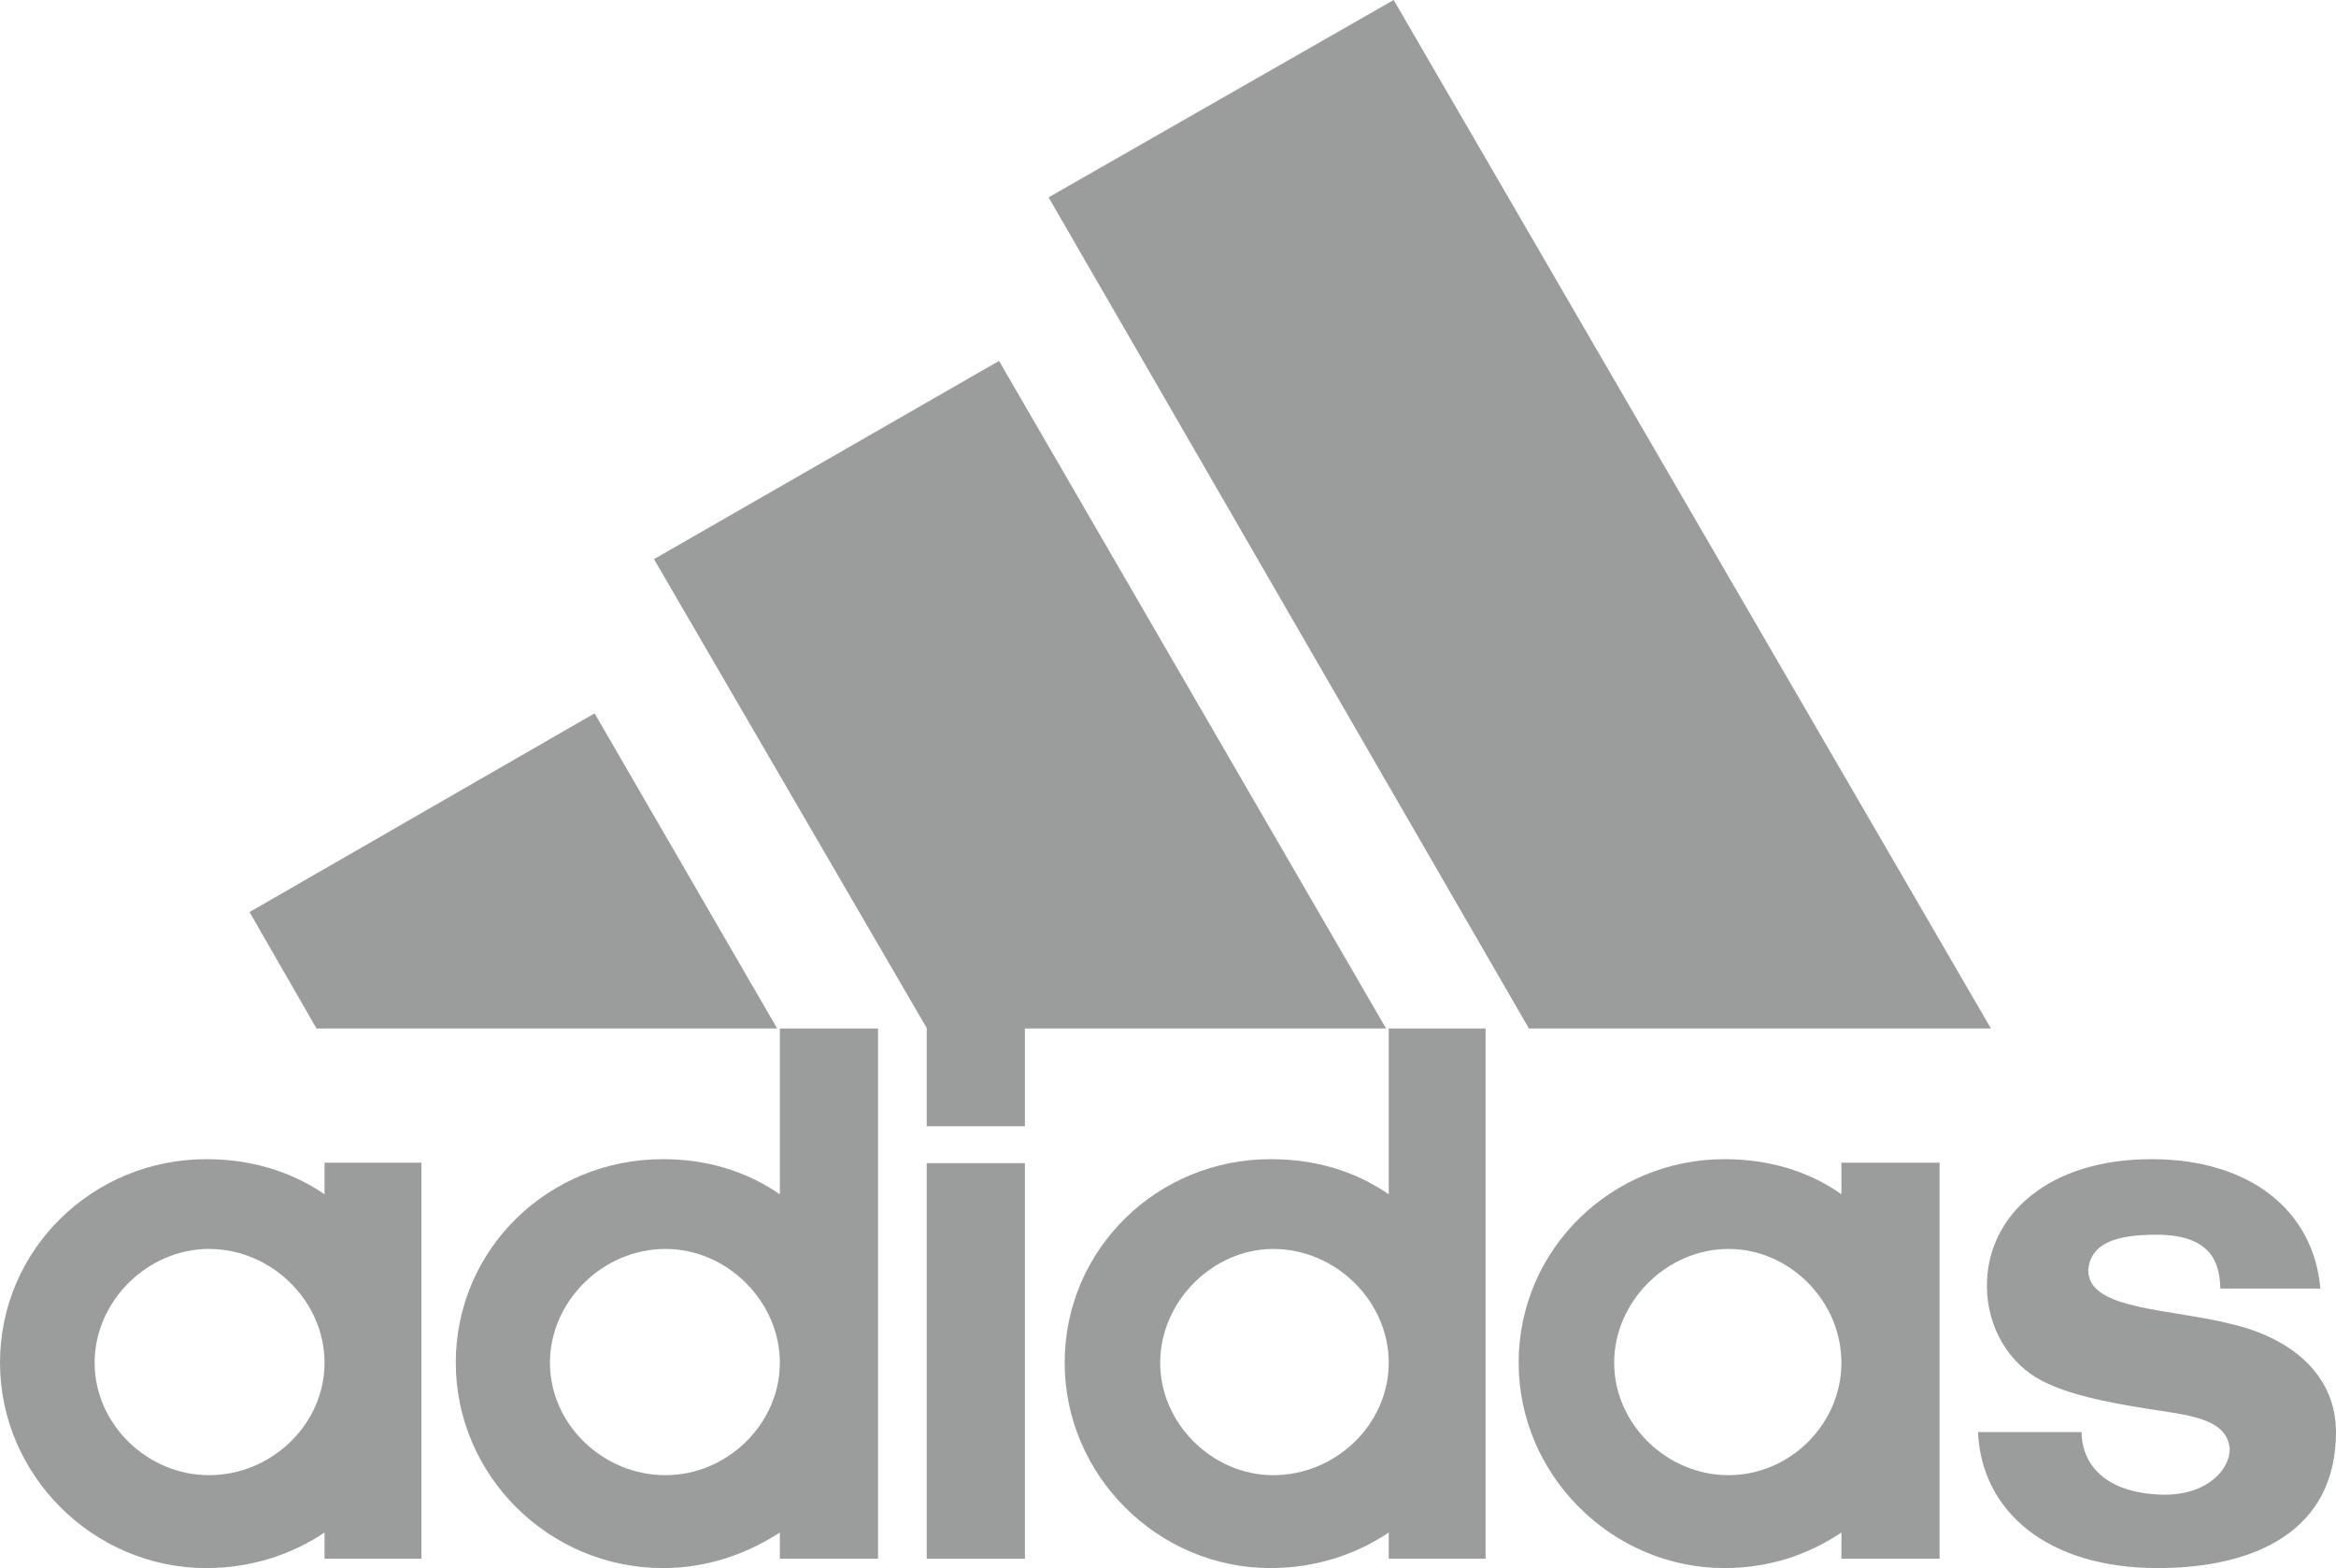
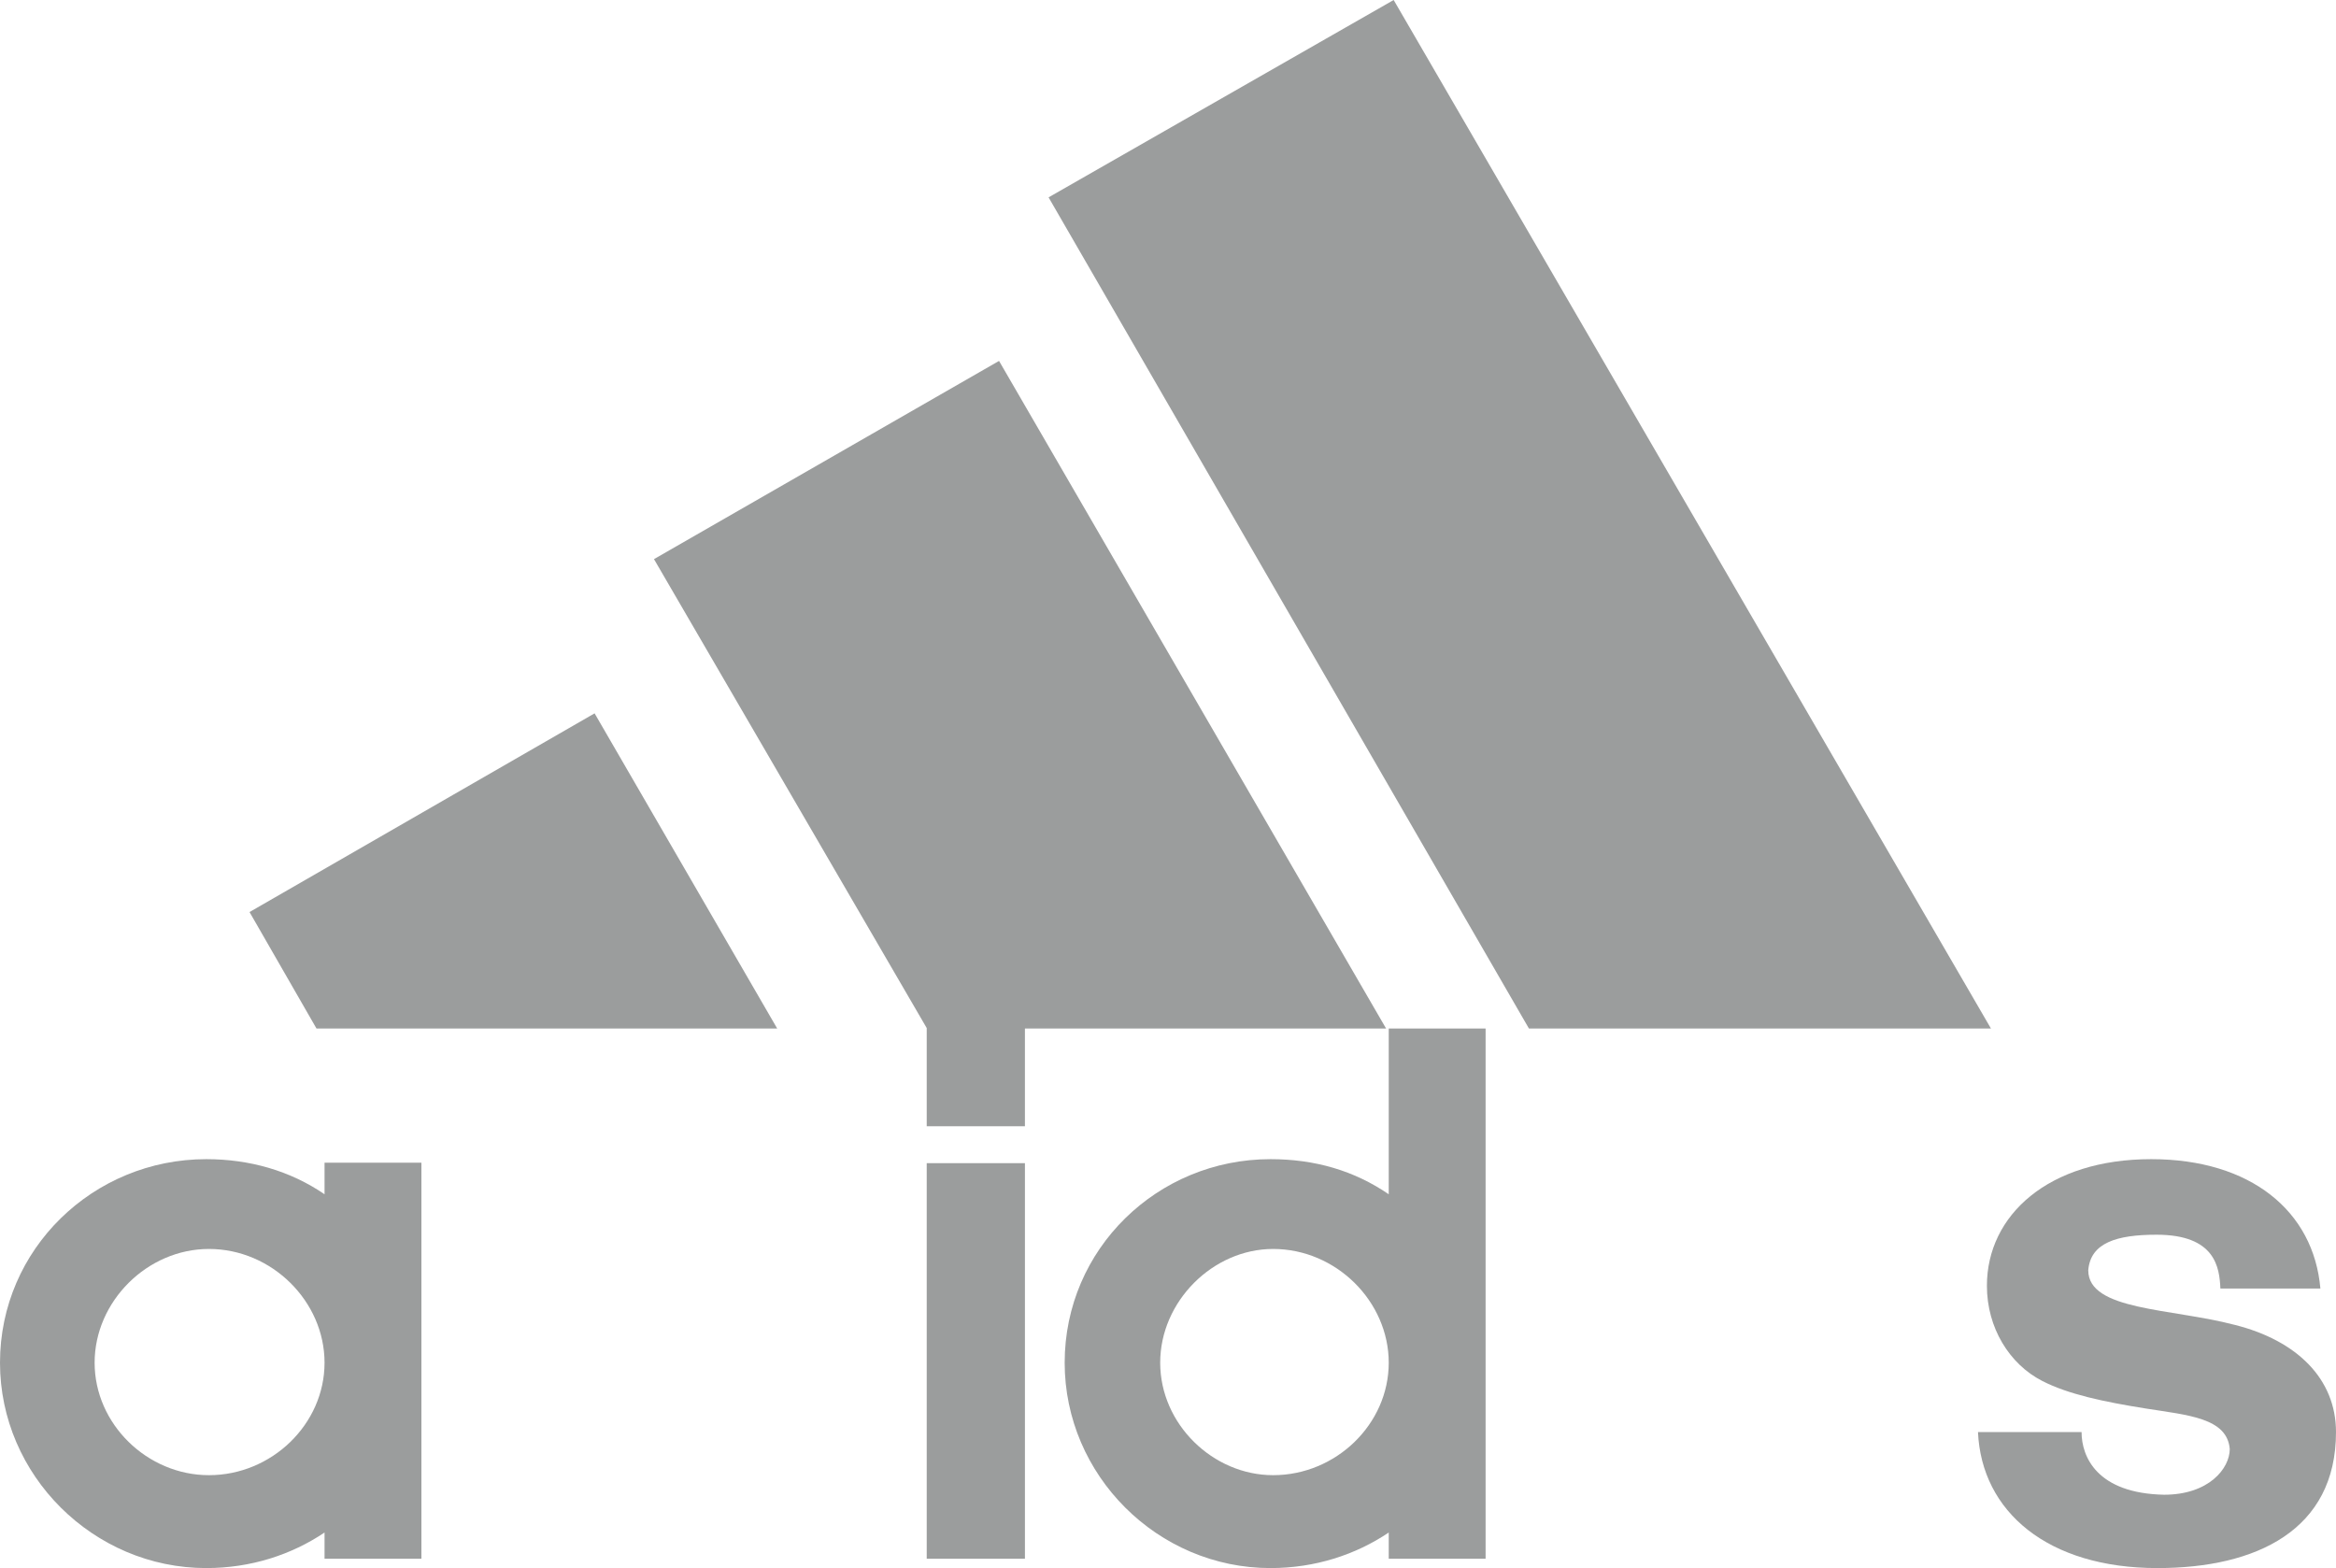
<svg xmlns="http://www.w3.org/2000/svg" width="73" height="49" viewBox="0 0 73 49" fill="none">
  <path d="M47.779 32.139L32.768 6.167L43.552 -0L62.217 32.139H47.779Z" fill="#9B9D9D" />
  <path d="M7.798 28.5L18.581 22.291L24.287 32.139H9.89L7.798 28.5Z" fill="#9B9D9D" />
  <path d="M28.96 48.708H32.029V36.347H28.96V48.708Z" fill="#9B9D9D" />
  <path d="M67.42 49C63.988 49 61.924 47.236 61.812 44.75H65.049C65.049 45.528 65.537 46.666 67.629 46.708C69.024 46.708 69.68 45.889 69.68 45.278C69.596 44.305 68.369 44.222 67.057 44.014C65.746 43.805 64.63 43.569 63.821 43.153C62.789 42.625 62.091 41.486 62.091 40.18C62.091 37.972 64.016 36.222 67.225 36.222C70.336 36.222 72.302 37.847 72.512 40.264H69.387C69.359 39.611 69.234 38.583 67.392 38.583C66.151 38.583 65.328 38.833 65.258 39.694C65.258 40.958 67.838 40.875 69.847 41.403C71.772 41.889 73 43.083 73 44.75C73 47.819 70.503 49 67.42 49Z" fill="#9B9D9D" />
  <path d="M20.437 17.472L31.22 11.278L43.315 32.139H32.029V35.194H28.96V32.125L20.437 17.472Z" fill="#9B9D9D" />
-   <path fill-rule="evenodd" clip-rule="evenodd" d="M20.716 49C17.145 49 14.243 46.097 14.243 42.583C14.243 39.028 17.145 36.222 20.716 36.222C22.069 36.222 23.296 36.583 24.37 37.319V32.139H27.439V48.708H24.37V47.889C23.296 48.583 22.069 49 20.716 49ZM17.186 42.583C17.186 44.5 18.832 46.097 20.799 46.097C22.724 46.097 24.37 44.5 24.37 42.583C24.37 40.667 22.724 39.028 20.799 39.028C18.832 39.028 17.186 40.667 17.186 42.583Z" fill="#9B9D9D" />
  <path fill-rule="evenodd" clip-rule="evenodd" d="M43.398 32.139H46.425V48.708H43.398V47.889C42.366 48.583 41.096 49 39.702 49C36.172 49 33.271 46.097 33.271 42.583C33.271 39.028 36.172 36.222 39.702 36.222C41.096 36.222 42.324 36.583 43.398 37.319V32.139ZM36.256 42.583C36.256 44.5 37.902 46.097 39.785 46.097C41.752 46.097 43.398 44.5 43.398 42.583C43.398 40.667 41.752 39.028 39.785 39.028C37.902 39.028 36.256 40.667 36.256 42.583Z" fill="#9B9D9D" />
-   <path fill-rule="evenodd" clip-rule="evenodd" d="M53.889 49C50.373 49 47.458 46.097 47.458 42.583C47.458 39.028 50.373 36.222 53.889 36.222C55.242 36.222 56.511 36.583 57.544 37.319V36.333H60.612V48.708H57.544V47.889C56.511 48.583 55.284 49 53.889 49ZM50.443 42.583C50.443 44.5 52.089 46.097 54.014 46.097C55.939 46.097 57.544 44.5 57.544 42.583C57.544 40.666 55.939 39.028 54.014 39.028C52.089 39.028 50.443 40.666 50.443 42.583Z" fill="#9B9D9D" />
  <path fill-rule="evenodd" clip-rule="evenodd" d="M2.957 42.583C2.957 44.5 4.603 46.097 6.529 46.097C8.495 46.097 10.142 44.5 10.142 42.583C10.142 40.666 8.495 39.028 6.529 39.028C4.603 39.028 2.957 40.666 2.957 42.583ZM6.445 49C2.916 49 -7.62939e-06 46.097 -7.62939e-06 42.583C-7.62939e-06 39.028 2.916 36.222 6.445 36.222C7.798 36.222 9.067 36.583 10.142 37.319V36.333H13.169V48.708H10.142V47.889C9.109 48.583 7.84 49 6.445 49Z" fill="#9B9D9D" />
</svg>